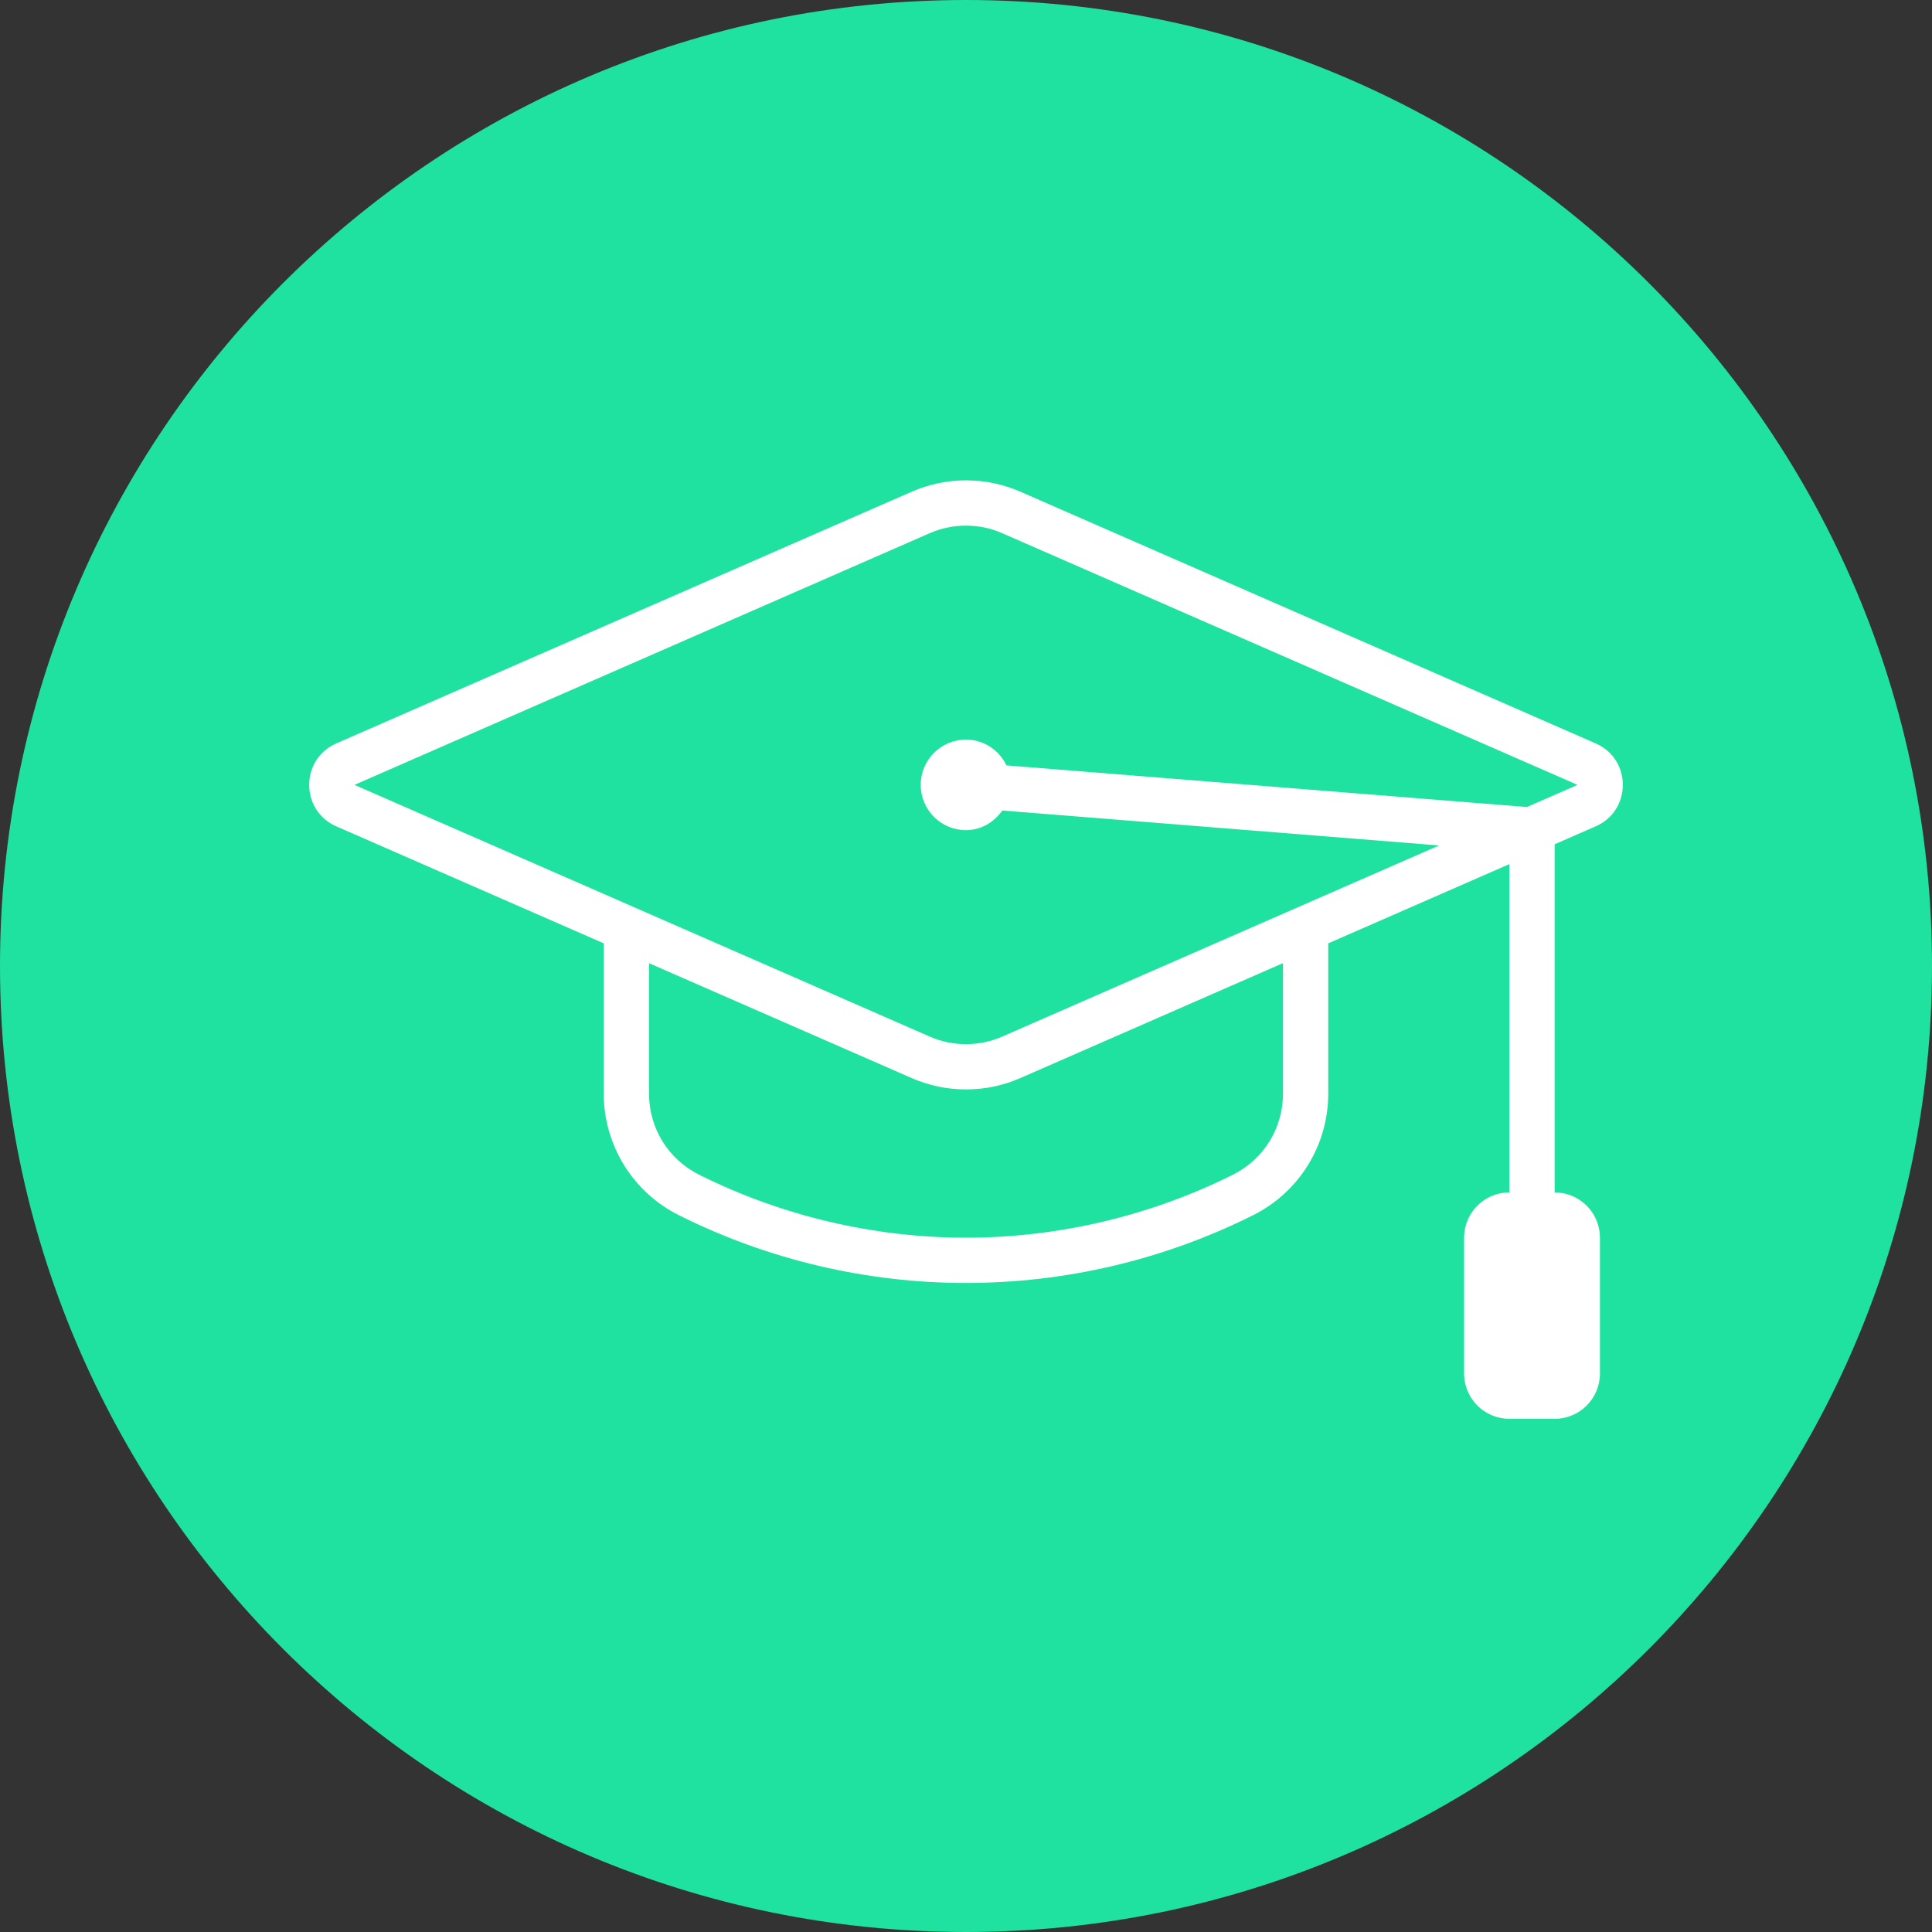
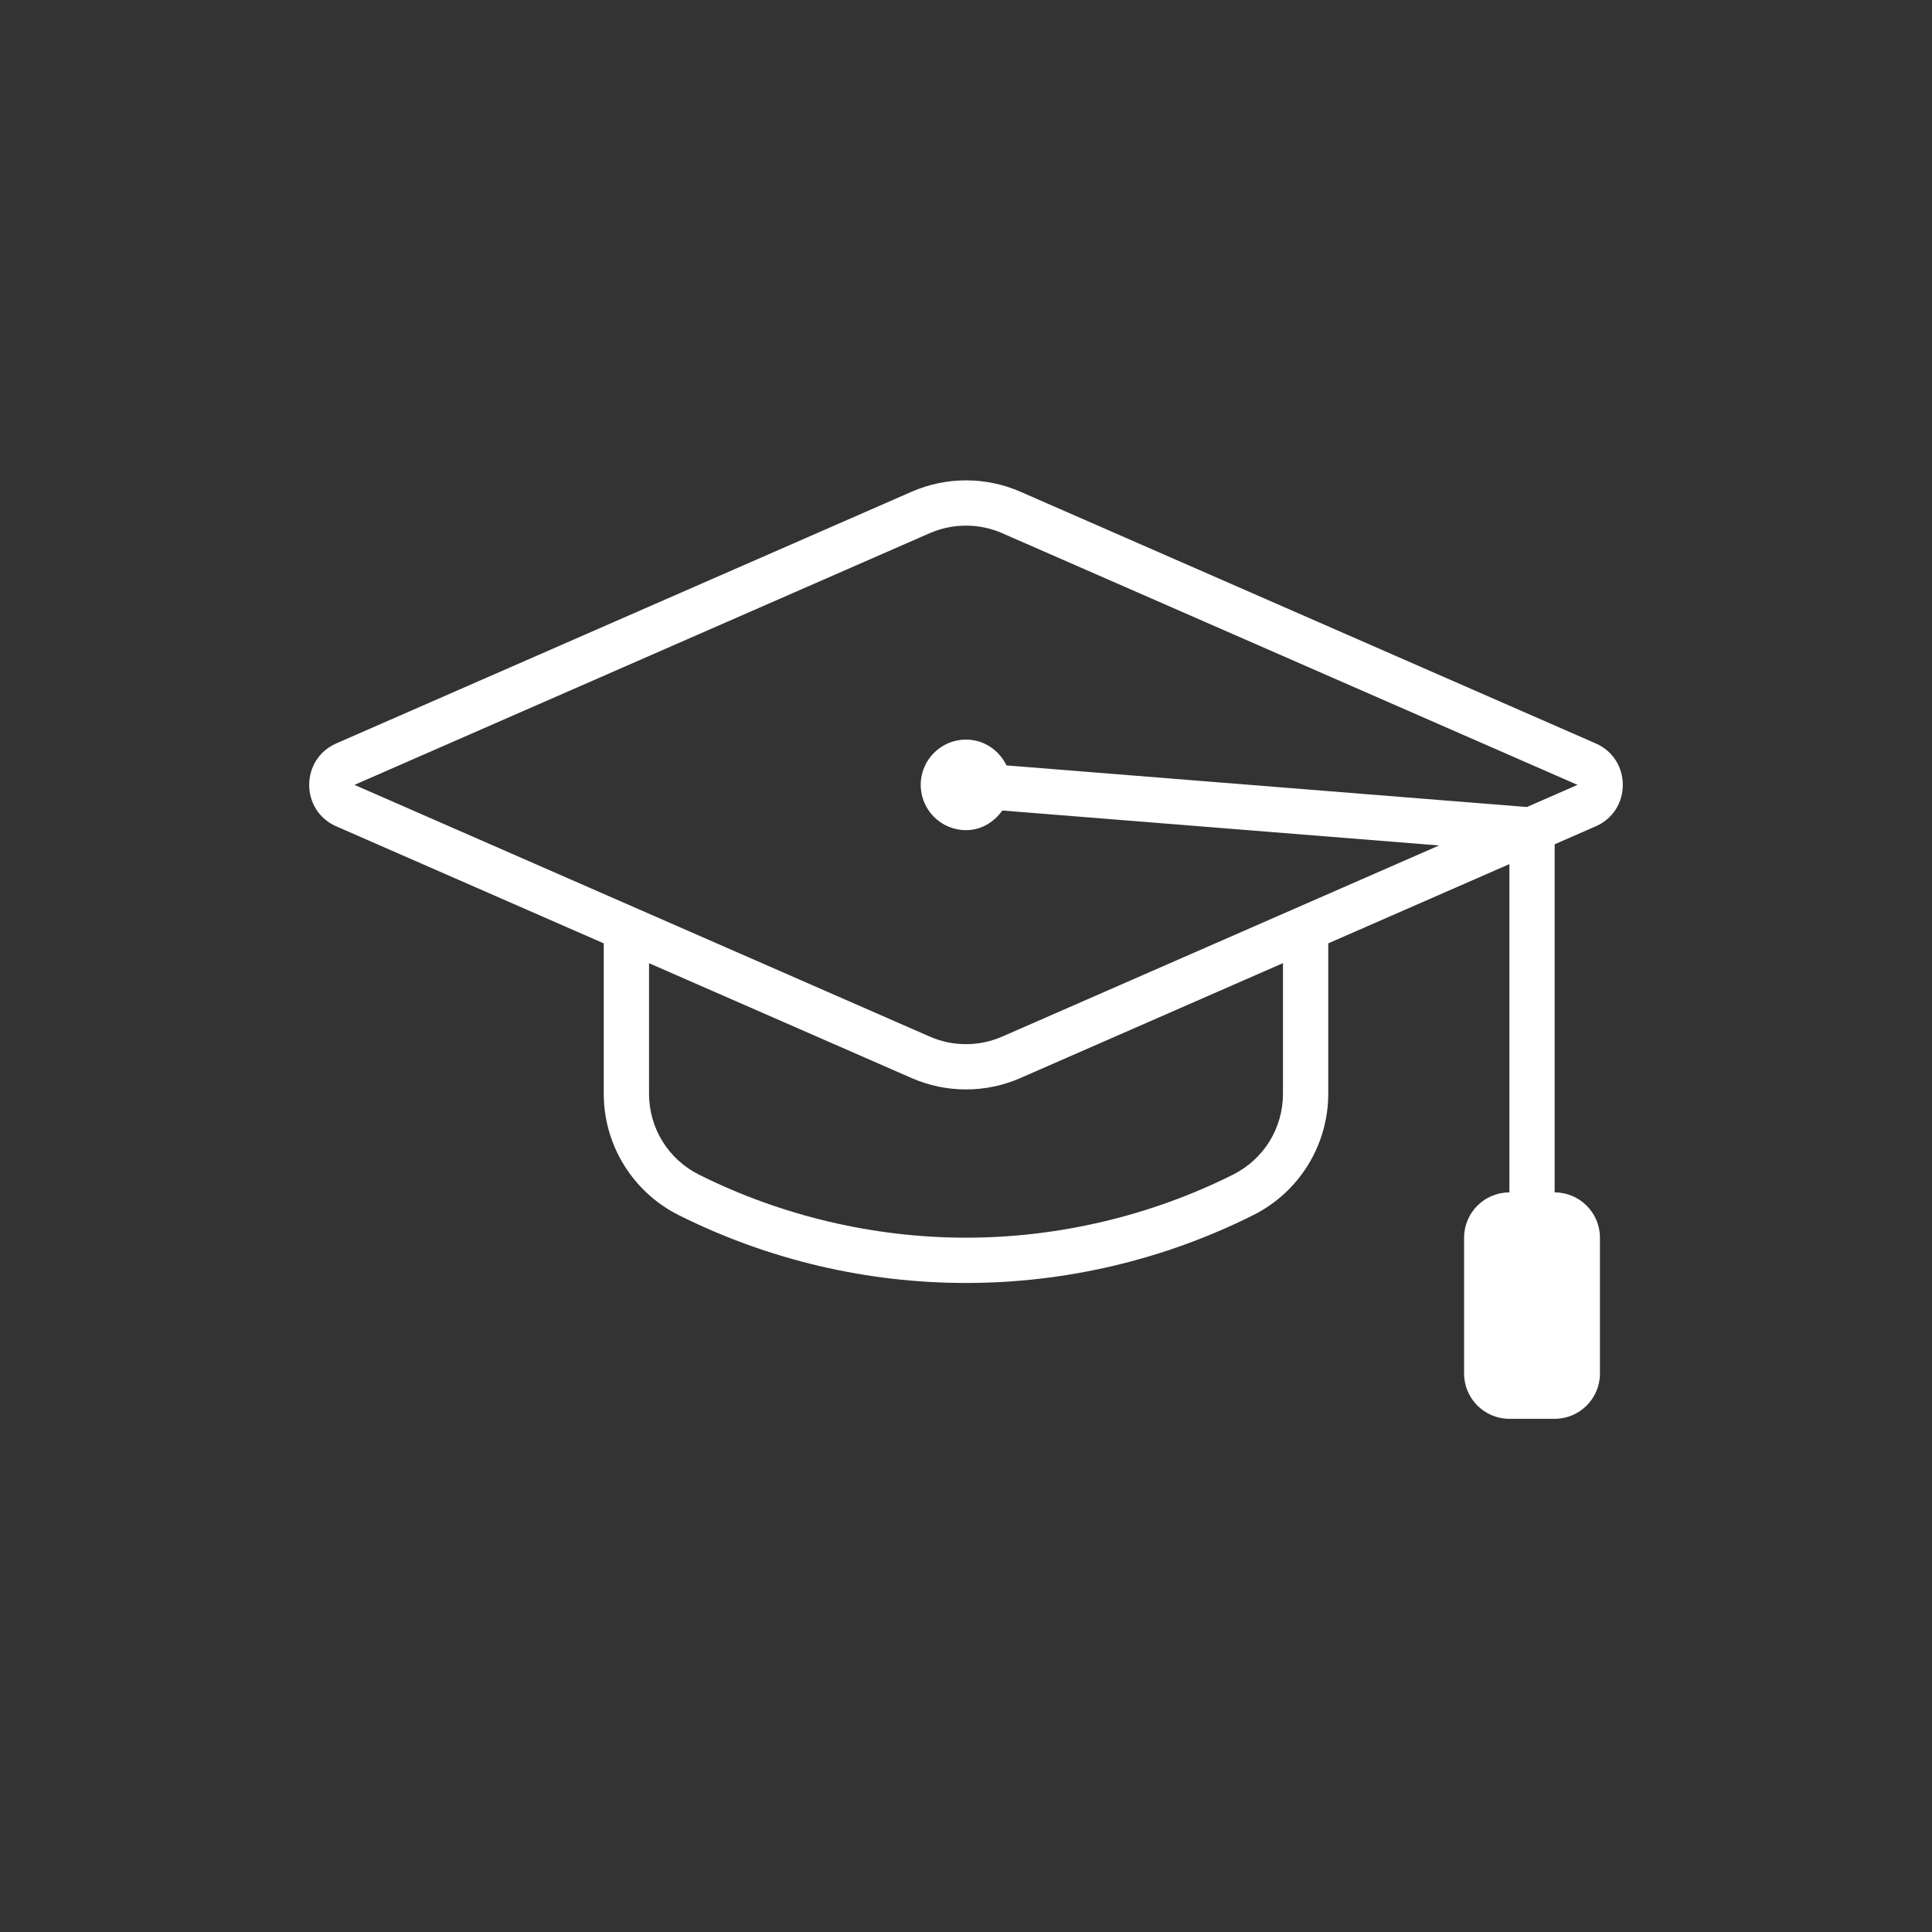
<svg xmlns="http://www.w3.org/2000/svg" width="100%" height="100%" viewBox="0 0 64 64" version="1.1" xml:space="preserve" style="fill-rule:evenodd;clip-rule:evenodd;stroke-linejoin:round;stroke-miterlimit:2;">
  <rect x="0" y="0" width="64" height="64" fill="#333333" stroke="none" />
-   <path d="M64,32C64,14.339 49.661,0 32,0C14.339,0 0,14.339 0,32C0,49.661 14.339,64 32,64C49.661,64 64,49.661 64,32Z" style="fill:rgb(31,226,160);" />
  <g transform="matrix(0.06,0,0,0.06,32,32)">
    <g transform="matrix(1,0,0,1,-400,-400)">
      <path d="M747.65,322.9C767.625,314.175 767.625,285.825 747.65,277.1L430.05,138.15C420.475,133.95 410.25,131.875 400,131.875C389.75,131.875 379.525,133.975 369.95,138.175L52.35,277.1C32.375,285.85 32.375,314.175 52.35,322.9L200,387.5L200,470.5C200,498.9 216.05,524.875 241.45,537.575C291.375,562.525 345.675,575 400,575C454.325,575 508.625,562.525 558.525,537.575C583.95,524.875 600,498.9 600,470.5L600,387.5L700,343.75L700,525C686.2,525 675,536.2 675,550L675,625C675,638.8 686.2,650 700,650L725,650C738.8,650 750,638.8 750,625L750,550C750,536.2 738.8,525 725,525L725,332.8L747.65,322.9ZM575,470.5C575,489.55 564.4,506.7 547.35,515.225C501.85,537.975 450.875,550 400,550C349.125,550 298.15,537.975 252.65,515.225C235.6,506.7 225,489.55 225,470.5L225,398.45L369.95,461.85C379.525,466.05 389.775,468.15 400,468.15C410.25,468.15 420.475,466.05 430.05,461.85L575,398.425L575,470.5ZM420.05,438.95C413.7,441.725 406.95,443.15 400,443.15C393.05,443.15 386.325,441.75 379.95,438.95L62.375,300L379.95,161.05C386.325,158.275 393.05,156.875 400,156.875C406.95,156.875 413.675,158.275 420.05,161.075L737.625,300L709.675,312.225L422.35,289.25C418.3,280.875 409.9,275 400,275C386.2,275 375,286.2 375,300C375,313.8 386.2,325 400,325C408.425,325 415.525,320.55 420.05,314.15L661.2,333.45L420.05,438.95Z" style="fill:white;fill-rule:nonzero;" />
    </g>
  </g>
</svg>